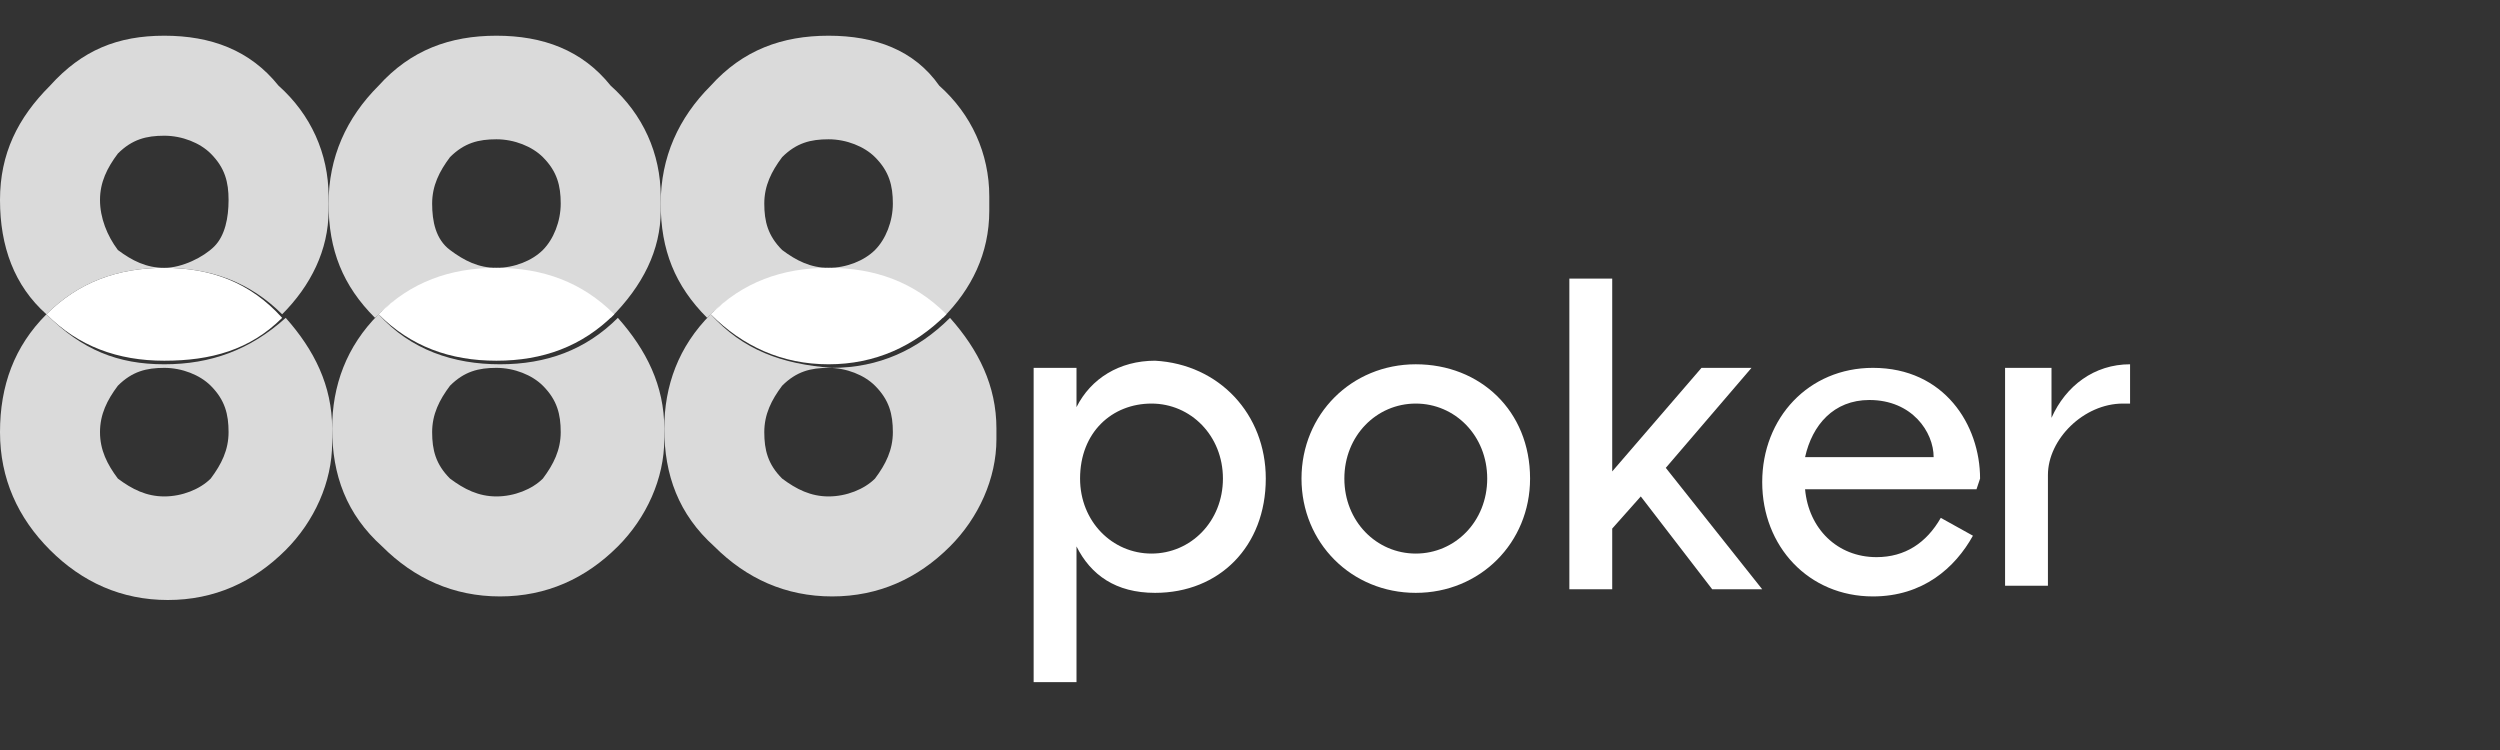
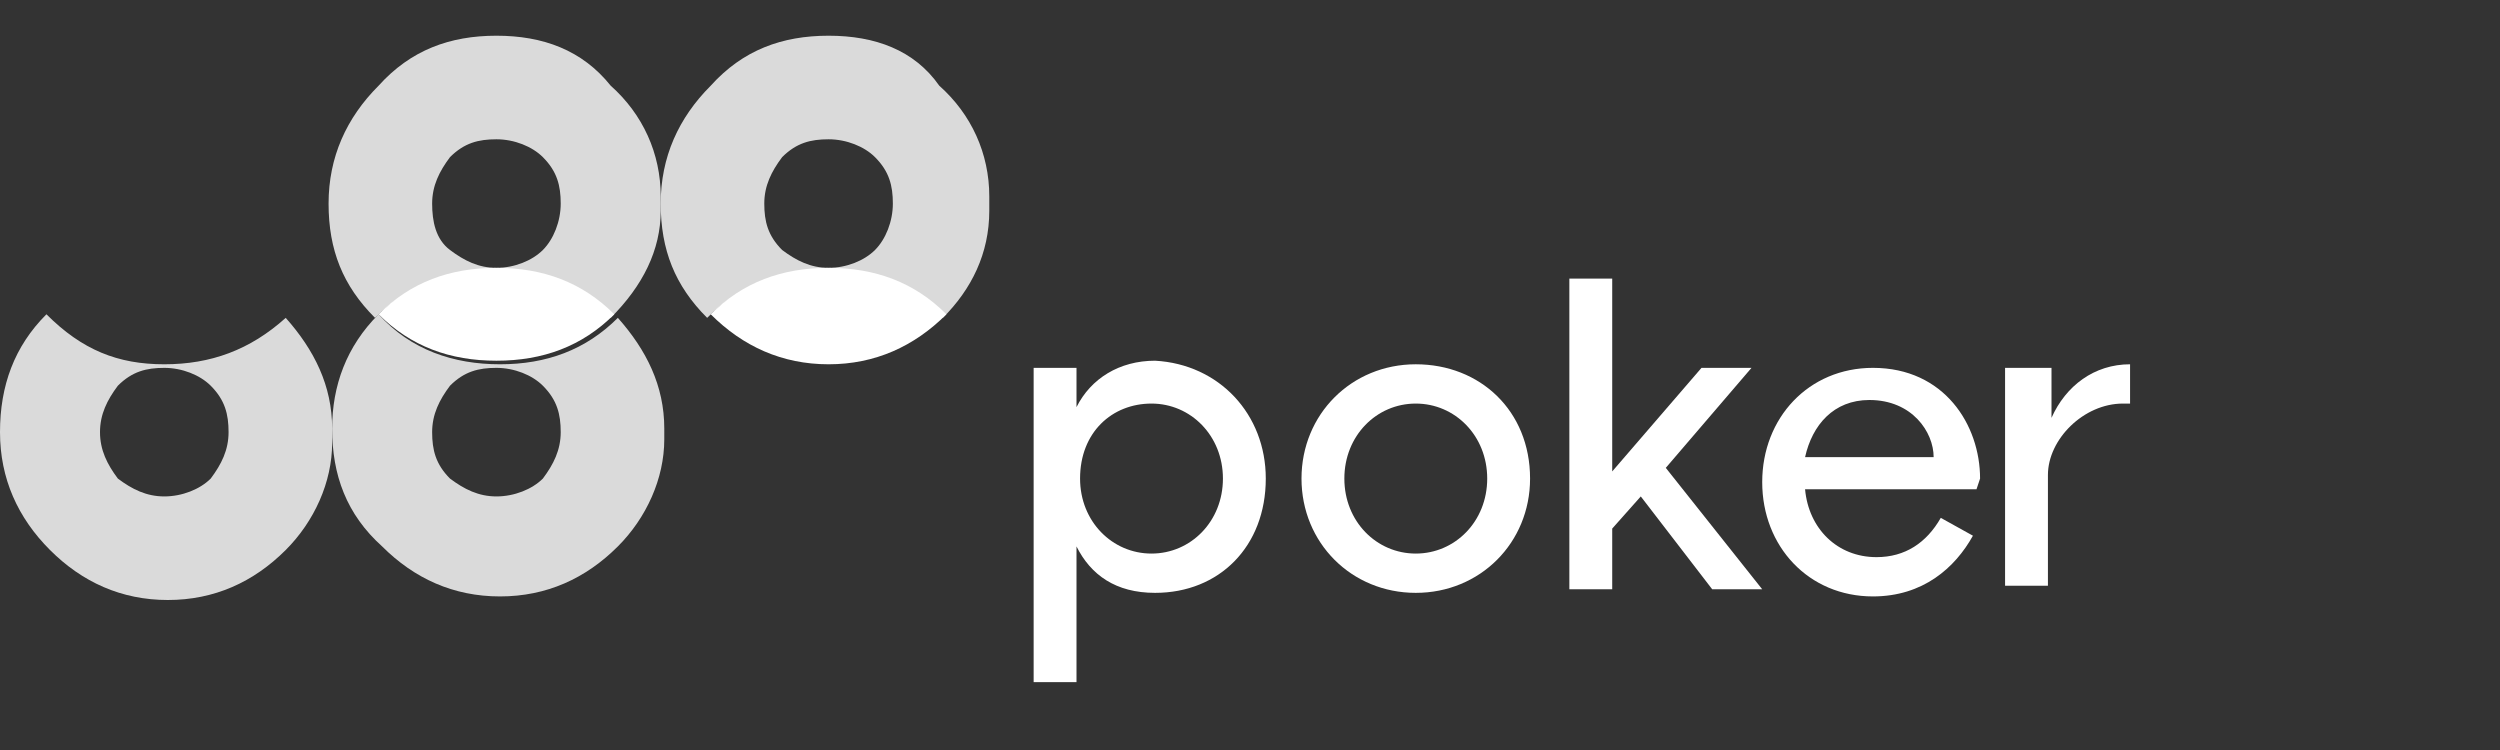
<svg xmlns="http://www.w3.org/2000/svg" version="1.1" id="Layer_1" x="0px" y="0px" viewBox="0 0 70 21" style="enable-background:new 0 0 70 21;" xml:space="preserve">
  <rect x="0" y="0" width="70" height="21" fill="#333333" stroke="none" />
  <style type="text/css">
	.st0{opacity:0.82;fill-rule:evenodd;clip-rule:evenodd;fill:#FFFFFF;enable-background:new    ;}
	.st1{fill-rule:evenodd;clip-rule:evenodd;fill:#FFFFFF;}
</style>
  <g id="Designs">
    <g id="Navigation-v1-logos" transform="translate(-211, -397)">
      <g id="_x38_88-poker" transform="translate(211, 397)">
        <g id="Group-3">
          <path id="Fill-1" class="st0" d="M4.6,13.9c-0.5,0-0.9-0.2-1.3-0.5C3,13,2.8,12.6,2.8,12.1s0.2-0.9,0.5-1.3      c0.4-0.4,0.8-0.5,1.3-0.5s1,0.2,1.3,0.5c0.4,0.4,0.5,0.8,0.5,1.3S6.2,13,5.9,13.4C5.6,13.7,5.1,13.9,4.6,13.9 M1.3,8.8      C0.4,9.7,0,10.8,0,12.1s0.5,2.4,1.4,3.3c0.9,0.9,2,1.4,3.3,1.4s2.4-0.5,3.3-1.4c0.8-0.8,1.3-1.9,1.3-3c0-0.1,0-0.2,0-0.2V12      c0-1.2-0.5-2.2-1.3-3.1l0,0c-1,0.9-2.1,1.3-3.4,1.3S2.3,9.8,1.3,8.8C1.3,8.9,1.3,8.9,1.3,8.8" />
-           <path id="Fill-3" class="st0" d="M13.9,13.9c-0.5,0-0.9-0.2-1.3-0.5c-0.4-0.4-0.5-0.8-0.5-1.3s0.2-0.9,0.5-1.3      c0.4-0.4,0.8-0.5,1.3-0.5s1,0.2,1.3,0.5c0.4,0.4,0.5,0.8,0.5,1.3s-0.2,0.9-0.5,1.3C14.9,13.7,14.4,13.9,13.9,13.9 M10.6,8.8      c-0.9,0.9-1.3,2-1.3,3.2c0,1.3,0.4,2.4,1.4,3.3c0.9,0.9,2,1.4,3.3,1.4s2.4-0.5,3.3-1.4c0.8-0.8,1.3-1.9,1.3-3c0-0.1,0-0.2,0-0.2      V12c0-1.2-0.5-2.2-1.3-3.1l0,0c-0.9,0.9-2,1.3-3.3,1.3S11.5,9.8,10.6,8.8C10.6,8.9,10.6,8.9,10.6,8.8" />
-           <path id="Fill-5" class="st0" d="M23.2,13.9c-0.5,0-0.9-0.2-1.3-0.5c-0.4-0.4-0.5-0.8-0.5-1.3s0.2-0.9,0.5-1.3      c0.4-0.4,0.8-0.5,1.3-0.5s1,0.2,1.3,0.5c0.4,0.4,0.5,0.8,0.5,1.3s-0.2,0.9-0.5,1.3C24.2,13.7,23.7,13.9,23.2,13.9 M19.9,8.8      c-0.9,0.9-1.3,2-1.3,3.2c0,1.3,0.4,2.4,1.4,3.3c0.9,0.9,2,1.4,3.3,1.4s2.4-0.5,3.3-1.4c0.8-0.8,1.3-1.9,1.3-3c0-0.1,0-0.2,0-0.2      V12c0-1.2-0.5-2.2-1.3-3.1l0,0c-0.9,0.9-2,1.4-3.3,1.4C21.9,10.2,20.8,9.8,19.9,8.8C19.9,8.9,19.9,8.9,19.9,8.8" />
-           <path id="Fill-7" class="st0" d="M4.6,7.5C4.1,7.5,3.7,7.3,3.3,7C3,6.6,2.8,6.1,2.8,5.6S3,4.7,3.3,4.3c0.4-0.4,0.8-0.5,1.3-0.5      s1,0.2,1.3,0.5c0.4,0.4,0.5,0.8,0.5,1.3S6.3,6.6,6,6.9S5.1,7.5,4.6,7.5 M4.6,1C3.3,1,2.3,1.4,1.4,2.4C0.5,3.3,0,4.3,0,5.6      S0.4,8,1.3,8.8l0,0c0.9-0.9,2-1.3,3.3-1.3S7,7.9,7.9,8.8l0,0C8.7,8,9.2,7,9.2,5.9c0-0.1,0-0.2,0-0.2V5.5c0-1.2-0.5-2.3-1.4-3.1      C7,1.4,5.9,1,4.6,1" />
-           <path id="Fill-9" class="st1" d="M4.6,7.5c-1.3,0-2.4,0.4-3.3,1.3l0,0l0,0c0.9,0.9,2,1.3,3.3,1.3S7,9.8,7.9,8.9l0,0l0,0      C7,7.9,5.9,7.5,4.6,7.5" />
+           <path id="Fill-3" class="st0" d="M13.9,13.9c-0.5,0-0.9-0.2-1.3-0.5c-0.4-0.4-0.5-0.8-0.5-1.3s0.2-0.9,0.5-1.3      c0.4-0.4,0.8-0.5,1.3-0.5s1,0.2,1.3,0.5c0.4,0.4,0.5,0.8,0.5,1.3s-0.2,0.9-0.5,1.3C14.9,13.7,14.4,13.9,13.9,13.9 M10.6,8.8      c-0.9,0.9-1.3,2-1.3,3.2c0,1.3,0.4,2.4,1.4,3.3c0.9,0.9,2,1.4,3.3,1.4s2.4-0.5,3.3-1.4c0.8-0.8,1.3-1.9,1.3-3V12c0-1.2-0.5-2.2-1.3-3.1l0,0c-0.9,0.9-2,1.3-3.3,1.3S11.5,9.8,10.6,8.8C10.6,8.9,10.6,8.9,10.6,8.8" />
          <path id="Fill-11" class="st0" d="M13.9,7.5c-0.5,0-0.9-0.2-1.3-0.5s-0.5-0.8-0.5-1.3s0.2-0.9,0.5-1.3C13,4,13.4,3.9,13.9,3.9      s1,0.2,1.3,0.5c0.4,0.4,0.5,0.8,0.5,1.3s-0.2,1-0.5,1.3S14.4,7.5,13.9,7.5 M13.9,1c-1.3,0-2.4,0.4-3.3,1.4      c-0.9,0.9-1.4,2-1.4,3.3S9.6,8,10.5,8.9l0,0c0.9-0.9,2-1.3,3.3-1.3s2.4,0.4,3.3,1.3l0,0C18,8,18.5,7,18.5,5.9c0-0.1,0-0.2,0-0.2      V5.5c0-1.2-0.5-2.3-1.4-3.1C16.3,1.4,15.2,1,13.9,1" />
          <path id="Fill-13" class="st1" d="M13.9,7.5c-1.3,0-2.4,0.4-3.3,1.3l0,0l0,0c0.9,0.9,2,1.3,3.3,1.3s2.4-0.4,3.3-1.3l0,0l0,0      C16.3,7.9,15.2,7.5,13.9,7.5" />
          <path id="Fill-15" class="st0" d="M23.2,7.5c-0.5,0-0.9-0.2-1.3-0.5c-0.4-0.4-0.5-0.8-0.5-1.3s0.2-0.9,0.5-1.3      c0.4-0.4,0.8-0.5,1.3-0.5s1,0.2,1.3,0.5C24.9,4.8,25,5.2,25,5.7s-0.2,1-0.5,1.3S23.7,7.5,23.2,7.5 M23.2,1      c-1.3,0-2.4,0.4-3.3,1.4c-0.9,0.9-1.4,2-1.4,3.3s0.4,2.3,1.3,3.2l0,0c0.9-0.9,2-1.3,3.3-1.3s2.4,0.4,3.3,1.3l0,0      c0.8-0.8,1.3-1.8,1.3-3c0-0.1,0-0.2,0-0.2V5.5c0-1.2-0.5-2.3-1.4-3.1C25.6,1.4,24.5,1,23.2,1" />
          <path id="Fill-17" class="st1" d="M23.2,7.5c-1.3,0-2.4,0.4-3.3,1.3l0,0l0,0c0.9,0.9,2,1.4,3.3,1.4s2.4-0.5,3.3-1.4l0,0l0,0      C25.6,7.9,24.5,7.5,23.2,7.5" />
        </g>
        <g id="Group" transform="translate(28.942, 6.8)">
          <path id="Fill-19" class="st1" d="M6.5,6.6L6.5,6.6c0,1.9-1.3,3.2-3.1,3.2c-1.1,0-1.8-0.5-2.2-1.3v3.8H0V3.5h1.2v1.1      c0.4-0.8,1.2-1.3,2.2-1.3C5.2,3.4,6.5,4.8,6.5,6.6L6.5,6.6z M5.3,6.6c0-1.2-0.9-2.1-2-2.1s-2,0.8-2,2.1l0,0c0,1.2,0.9,2.1,2,2.1      S5.3,7.8,5.3,6.6L5.3,6.6z" />
          <path id="Fill-21" class="st1" d="M7.5,6.6L7.5,6.6c0-1.8,1.4-3.2,3.2-3.2s3.2,1.3,3.2,3.2l0,0c0,1.8-1.4,3.2-3.2,3.2      S7.5,8.4,7.5,6.6 M12.7,6.6L12.7,6.6c0-1.2-0.9-2.1-2-2.1s-2,0.9-2,2.1l0,0c0,1.2,0.9,2.1,2,2.1S12.7,7.8,12.7,6.6" />
          <polygon id="Fill-23" class="st1" points="17,7.1 16.2,8 16.2,9.7 15,9.7 15,1 16.2,1 16.2,6.4 18.7,3.5 20.1,3.5 17.7,6.3       20.4,9.7 19,9.7     " />
          <path id="Fill-25" class="st1" d="M26.4,6.9h-4.8c0.1,1.1,0.9,1.9,2,1.9c0.8,0,1.4-0.4,1.8-1.1l0.9,0.5      c-0.5,0.9-1.4,1.7-2.8,1.7c-1.8,0-3.1-1.4-3.1-3.2l0,0c0-1.8,1.3-3.2,3.1-3.2c2,0,3,1.6,3,3.1L26.4,6.9L26.4,6.9z M25.2,6      c0-0.7-0.6-1.6-1.8-1.6c-1,0-1.6,0.7-1.8,1.6H25.2z" />
          <path id="Fill-27" class="st1" d="M27.3,3.5h1.2v1.4c0.4-0.9,1.2-1.5,2.2-1.5v1.1h-0.2c-1.1,0-2.1,1-2.1,2v3.1h-1.2V3.5H27.3z" />
        </g>
      </g>
    </g>
  </g>
</svg>